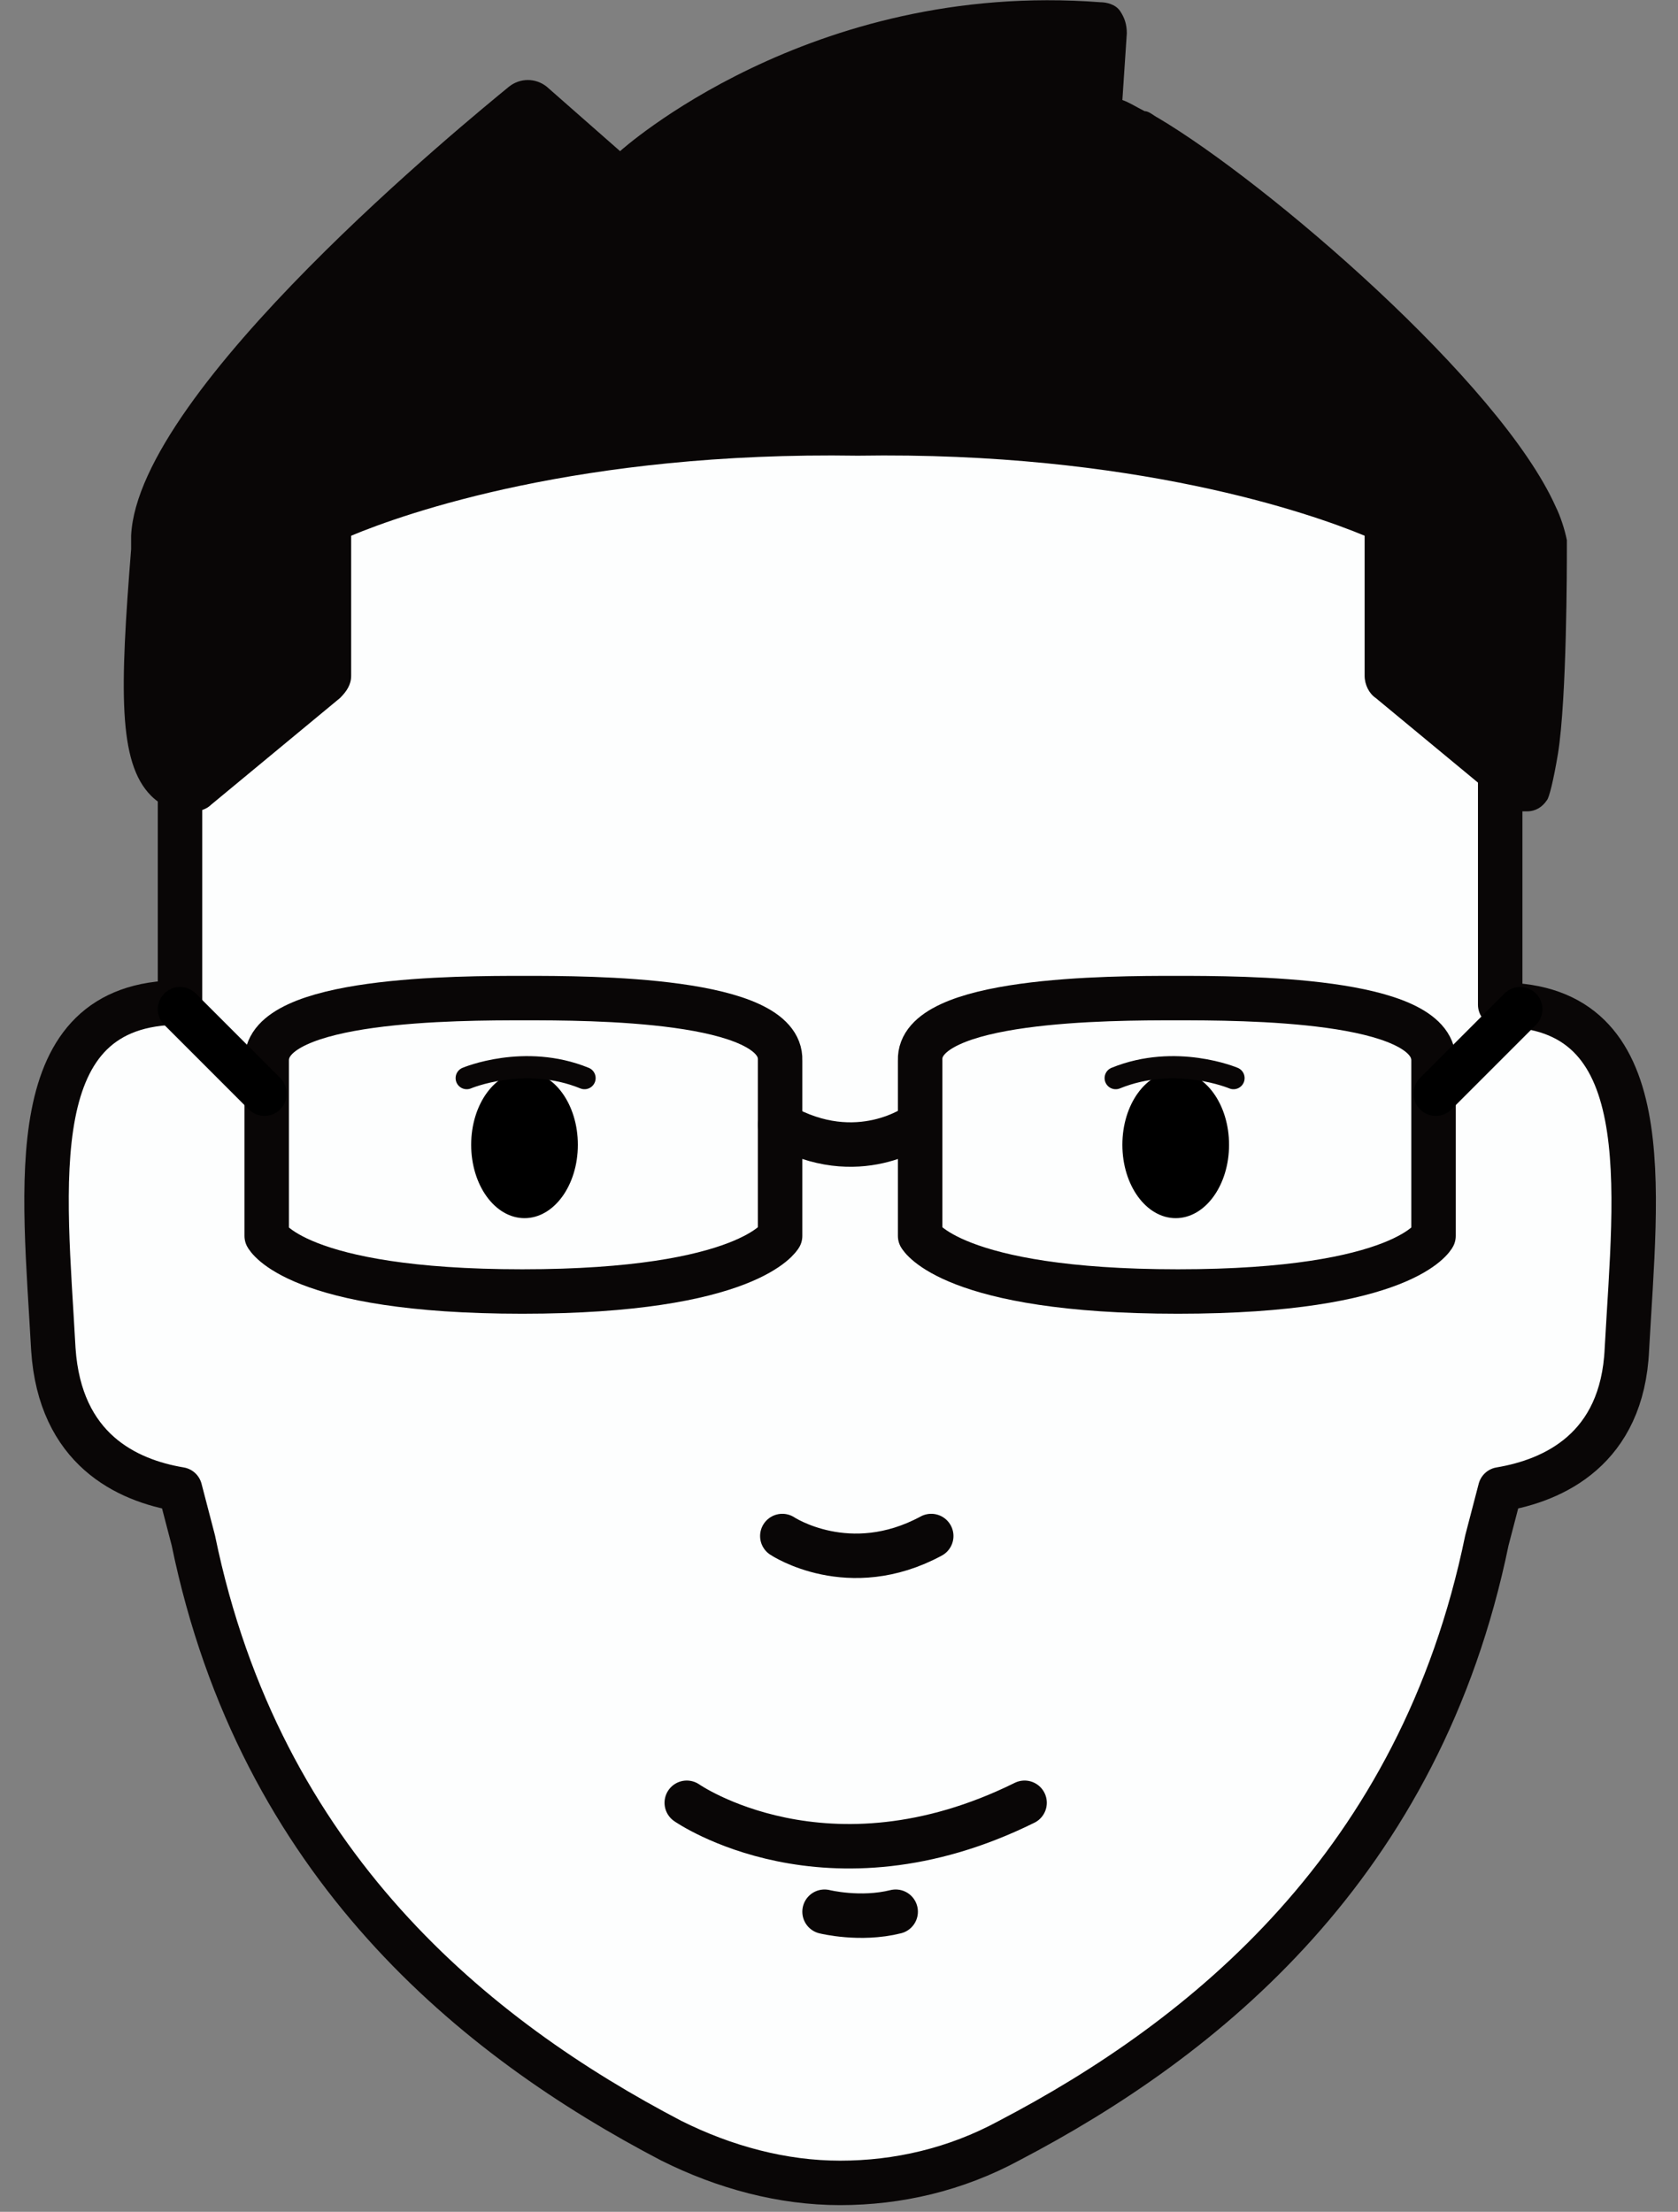
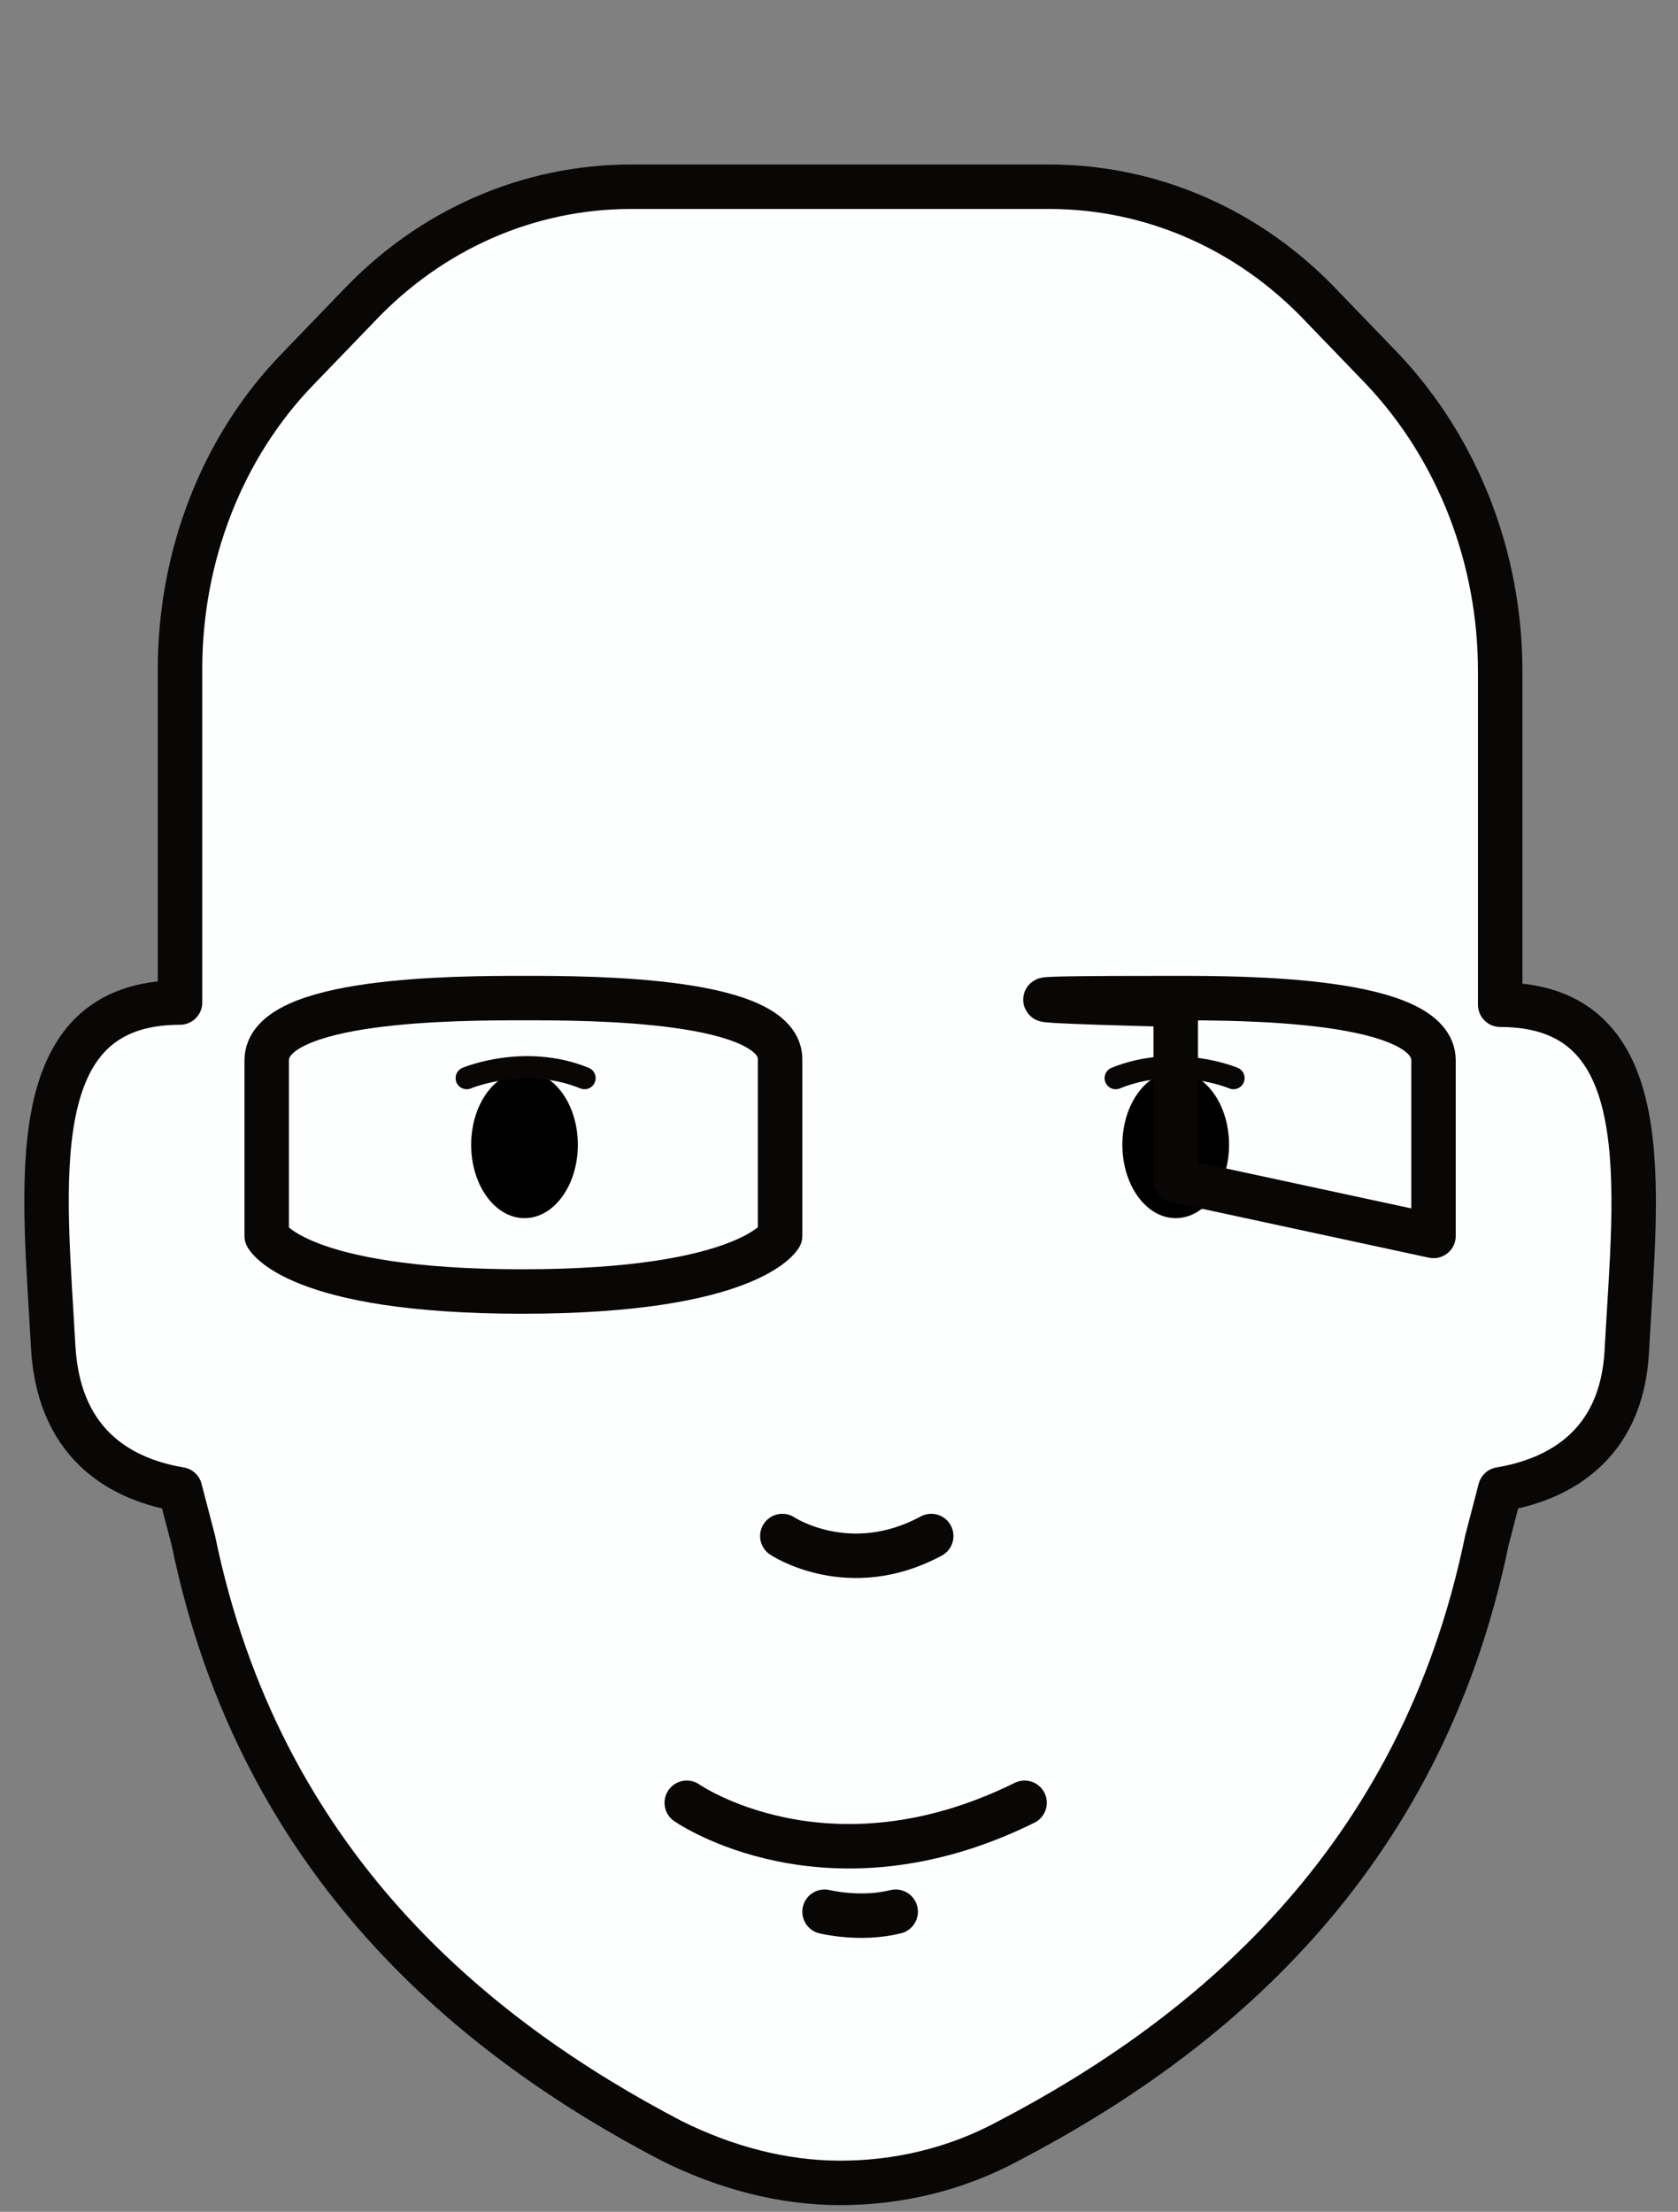
<svg xmlns="http://www.w3.org/2000/svg" version="1.1" x="0px" y="0px" viewBox="0 0 75.5 99.5" style="enable-background:new 0 0 75.5 99.5;" xml:space="preserve">
  <rect x="0" y="0" width="75.5" height="99.5" fill="#808080" stroke="none" />
  <style type="text/css">
	.st0{fill:#FFFFFF;stroke:#040000;stroke-width:0.75;stroke-miterlimit:10;}
	.st1{fill:none;stroke:#040000;stroke-width:0.75;stroke-linecap:round;stroke-linejoin:round;stroke-miterlimit:10;}
	.st2{fill:#040000;}
	.st3{fill:#FDFEFE;stroke:#090606;stroke-width:2;stroke-linecap:round;stroke-linejoin:round;stroke-miterlimit:10;}
	.st4{fill:#090606;}
	.st5{fill:#FFFFFF;stroke:#000000;stroke-miterlimit:10;}
	.st6{fill:#FFFFFF;stroke:#000000;stroke-width:2;stroke-linecap:round;stroke-linejoin:round;stroke-miterlimit:10;}
	.st7{fill:#FFFFFF;}
	.st8{fill:#FDFEFE;}
	.st9{fill:#FFFFFF;stroke:#000000;stroke-width:2.5;stroke-miterlimit:10;}
	.st10{stroke:#000000;stroke-width:2;stroke-miterlimit:10;}
	.st11{fill:none;stroke:#000000;stroke-width:2.5;stroke-linecap:round;stroke-linejoin:round;stroke-miterlimit:10;}
	.st12{fill:none;stroke:#000000;stroke-width:2.5;stroke-miterlimit:10;}
	.st13{fill:#231815;stroke:#000000;stroke-width:2.5;stroke-linecap:round;stroke-linejoin:round;stroke-miterlimit:10;}
	.st14{fill:none;stroke:#040000;stroke-width:2;stroke-linecap:round;stroke-linejoin:round;stroke-miterlimit:10;}
	.st15{fill:#040000;stroke:#040000;stroke-linecap:round;stroke-linejoin:round;stroke-miterlimit:10;}
	.st16{fill:none;stroke:#000000;stroke-width:2;stroke-linecap:round;stroke-linejoin:round;stroke-miterlimit:10;}
	.st17{stroke:#000000;stroke-width:2;stroke-linecap:round;stroke-linejoin:round;stroke-miterlimit:10;}
	.st18{fill:#FFFFFF;stroke:#000000;stroke-width:2;stroke-miterlimit:10;}
	.st19{fill:none;stroke:#000000;stroke-width:2;stroke-miterlimit:10;}
	.st20{fill:#090707;}
	.st21{fill:#FFFFFF;stroke:#090606;stroke-width:2;stroke-miterlimit:10;}
	.st22{fill:#FFFFFF;stroke:#090606;stroke-width:0.5;stroke-miterlimit:10;}
	.st23{fill:none;stroke:#090606;stroke-width:2;stroke-linecap:round;stroke-linejoin:round;stroke-miterlimit:10;}
	.st24{fill:#FFFFFF;stroke:#090606;stroke-width:2;stroke-linecap:round;stroke-linejoin:round;stroke-miterlimit:10;}
	.st25{fill:#6DAFC4;}
	.st26{fill:#6AA8BC;stroke:#000000;stroke-width:2;stroke-miterlimit:10;}
	.st27{fill:none;stroke:#090606;stroke-linecap:round;stroke-linejoin:round;stroke-miterlimit:10;}
	.st28{fill:none;stroke:#090606;stroke-width:0.5;stroke-linecap:round;stroke-linejoin:round;stroke-miterlimit:10;}
	.st29{fill:#090606;stroke:#090606;stroke-width:2;stroke-linecap:round;stroke-linejoin:round;stroke-miterlimit:10;}
	.st30{fill:none;stroke:#090606;stroke-width:1.5;stroke-linecap:round;stroke-linejoin:round;stroke-miterlimit:10;}
	.st31{fill:none;stroke:#090606;stroke-width:3;stroke-linecap:round;stroke-linejoin:round;stroke-miterlimit:10;}
	.st32{fill:#090606;stroke:#090606;stroke-width:0.5;stroke-linecap:round;stroke-linejoin:round;stroke-miterlimit:10;}
	.st33{fill:none;}
	.st34{stroke:#000000;stroke-miterlimit:10;}
	.st35{fill:none;stroke:#090606;stroke-width:0.75;stroke-linecap:round;stroke-linejoin:round;stroke-miterlimit:10;}
	.st36{fill:none;stroke:#FFFFFF;stroke-width:2;stroke-linecap:round;stroke-linejoin:round;stroke-miterlimit:10;}
	.st37{clip-path:url(#SVGID_18_);}
	.st38{fill:#FFFFFF;stroke:#090606;stroke-linecap:round;stroke-linejoin:round;stroke-miterlimit:10;}
	.st39{fill:#836F63;}
	.st40{fill:#836F63;stroke:#090606;stroke-linecap:round;stroke-linejoin:round;stroke-miterlimit:10;}
	.st41{fill:#CA5D67;stroke:#000000;stroke-miterlimit:10;}
	.st42{fill:#1E1C1C;}
	.st43{stroke:#090606;stroke-width:2;stroke-linecap:round;stroke-linejoin:round;stroke-miterlimit:10;}
	.st44{fill:none;stroke:#000000;stroke-miterlimit:10;}
</style>
  <g id="圖層_2">
</g>
  <g id="圖層_1">
    <path class="st3" d="M67.5,45.2v-15c0-5.1-1.9-10-5.3-13.6l-2.7-2.8c-3.3-3.5-7.7-5.4-12.3-5.4h-9.4h-9.4c-4.6,0-9,1.9-12.3,5.4   l-2.7,2.8C10,20.1,8.1,25,8.1,30.1v15c-7.2,0-6.1,8.2-5.7,15.6c0.3,4.5,3.3,5.9,5.7,6.3l0.6,2.3c3,14.6,12.7,22.4,21.5,27l0,0   c2.4,1.2,5,1.9,7.6,1.9c2.6,0,5.2-0.6,7.6-1.9l0,0c8.8-4.6,18.5-12.4,21.5-27l0.6-2.3c2.4-0.4,5.5-1.8,5.7-6.3   C73.6,53.4,74.7,45.2,67.5,45.2z" />
-     <path class="st4" d="M70.5,24.7c0-0.1,0-0.2,0-0.3c0,0,0-0.1,0-0.1c-0.1-0.5-0.3-1.1-0.5-1.5C67.5,17.2,57,8.2,52.1,5.3   c-0.2-0.1-0.4-0.3-0.6-0.3c-0.4-0.2-0.7-0.4-1-0.5l0.2-3c0-0.4-0.1-0.7-0.3-1c-0.2-0.3-0.6-0.4-0.9-0.4c-13.1-1-21.6,6.7-21.6,6.7   l-3.3-2.9c-0.5-0.4-1.2-0.4-1.7,0c-1.7,1.4-16.7,13.6-17,20.2l0,0.6C5.4,31,5.3,34.3,6.8,35.8c0.5,0.5,1.1,0.7,1.8,0.7   c0,0,0.1,0,0.1,0c0.3,0,0.6-0.1,0.8-0.3l5.8-4.8c0.3-0.3,0.5-0.6,0.5-1v-6.3c2.4-1,10.3-3.8,22.8-3.6c0,0,0,0,0,0c0,0,0,0,0,0   C51,20.3,59,23.1,61.4,24.1v6.3c0,0.4,0.2,0.8,0.5,1l5.8,4.8c0.1,0.1,0.2,0.2,0.4,0.2c0,0,0.1,0,0.1,0c0.1,0,0.2,0.1,0.3,0.1   c0,0,0,0,0.1,0c0,0,0,0,0,0c0,0,0,0,0,0c0,0,0.1,0,0.1,0c0.4,0,0.7-0.2,0.9-0.5c0.1-0.1,0.3-0.9,0.5-2.1   C70.5,31.4,70.5,25.4,70.5,24.7z" />
    <g>
      <g>
        <ellipse cx="23.6" cy="51.5" rx="2.4" ry="3.3" />
        <path class="st27" d="M21,48.5c0,0,2.6-1.1,5.3,0" />
      </g>
      <path class="st23" d="M23.6,44.9c-3,0-11.6,0-11.6,2.8v7.9c0,0,1.3,2.5,11.5,2.5s11.6-2.5,11.6-2.5v-7.9    C35.2,44.9,26.5,44.9,23.6,44.9z" />
-       <line class="st16" x1="8.1" y1="45.4" x2="11.9" y2="49.2" />
      <g>
        <ellipse cx="52.9" cy="51.5" rx="2.4" ry="3.3" />
        <path class="st27" d="M55.5,48.5c0,0-2.6-1.1-5.3,0" />
      </g>
      <g>
-         <path class="st23" d="M52.9,44.9c3,0,11.6,0,11.6,2.8v7.9c0,0-1.3,2.5-11.5,2.5s-11.6-2.5-11.6-2.5v-7.9     C41.3,44.9,50,44.9,52.9,44.9z" />
-         <line class="st16" x1="68.4" y1="45.4" x2="64.6" y2="49.2" />
-         <path class="st3" d="M41.3,50.6c0,0-2.7,2-6.2,0" />
+         <path class="st23" d="M52.9,44.9c3,0,11.6,0,11.6,2.8v7.9s-11.6-2.5-11.6-2.5v-7.9     C41.3,44.9,50,44.9,52.9,44.9z" />
      </g>
      <path class="st3" d="M35.2,69.1c0,0,3,2,6.7,0" />
      <g>
        <path class="st23" d="M37.1,86c0,0,1.6,0.4,3.2,0" />
        <path class="st23" d="M30.9,81.1c0,0,6.3,4.4,15.2,0" />
      </g>
    </g>
  </g>
</svg>